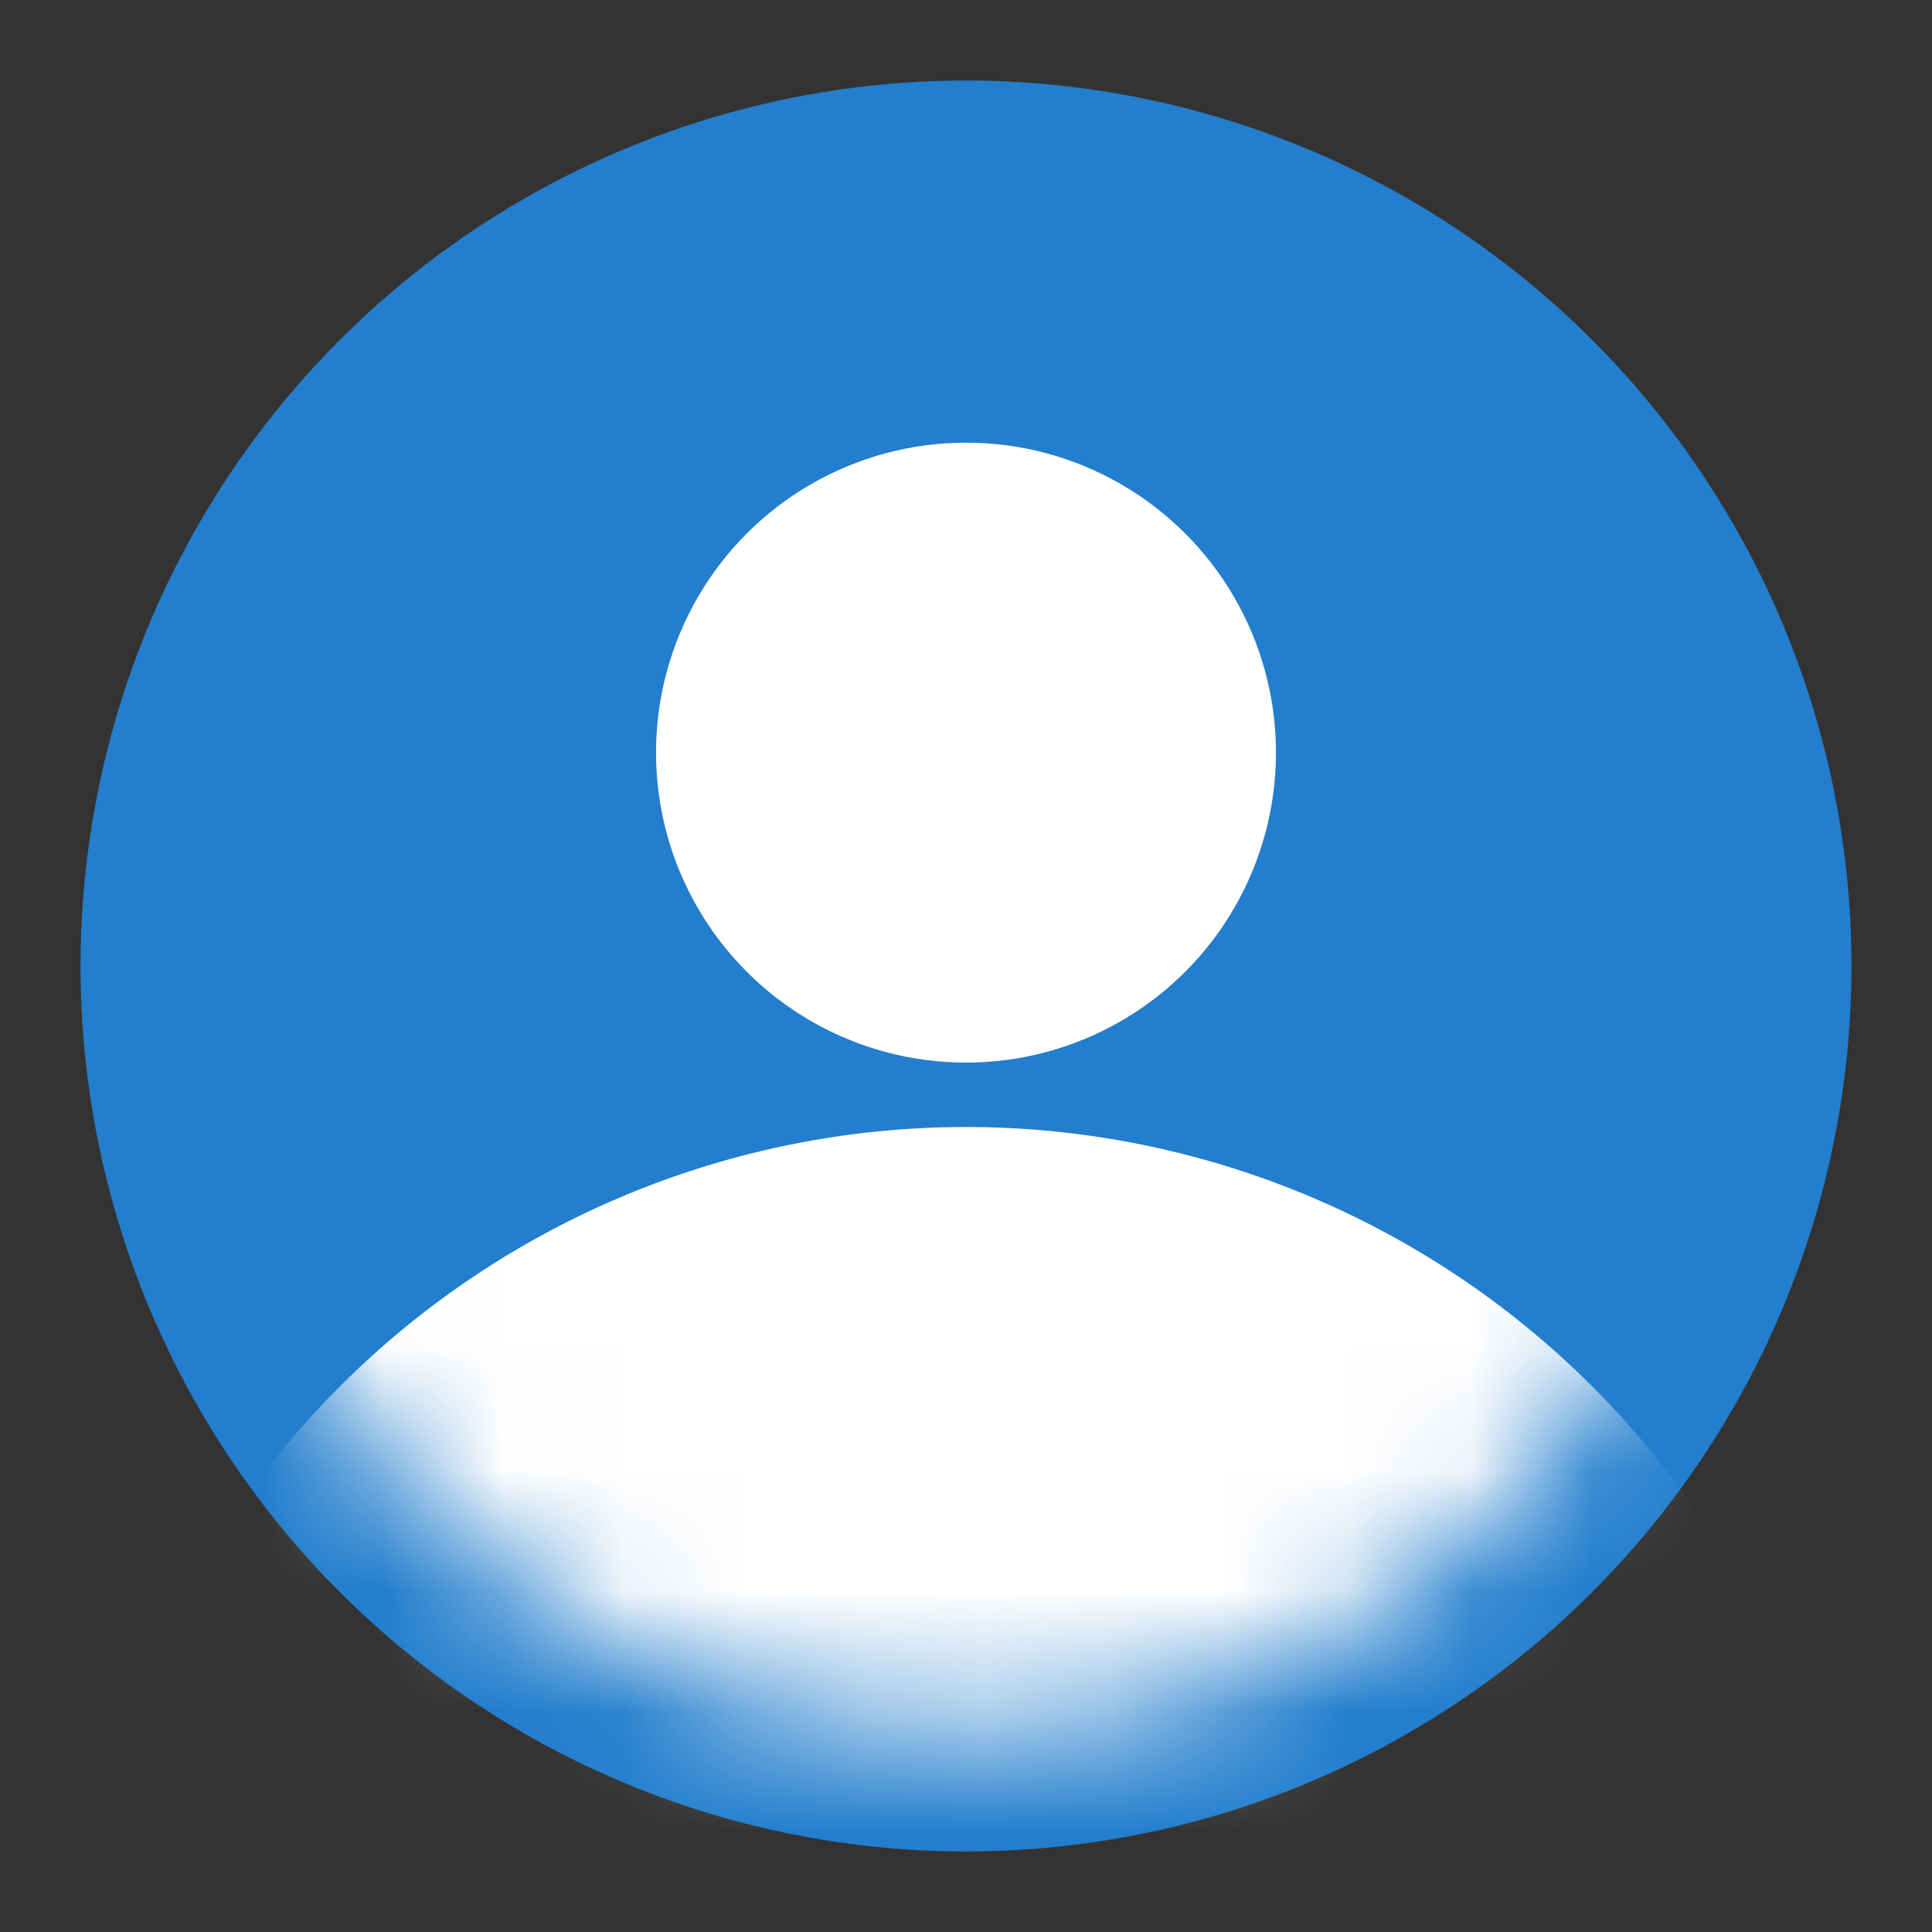
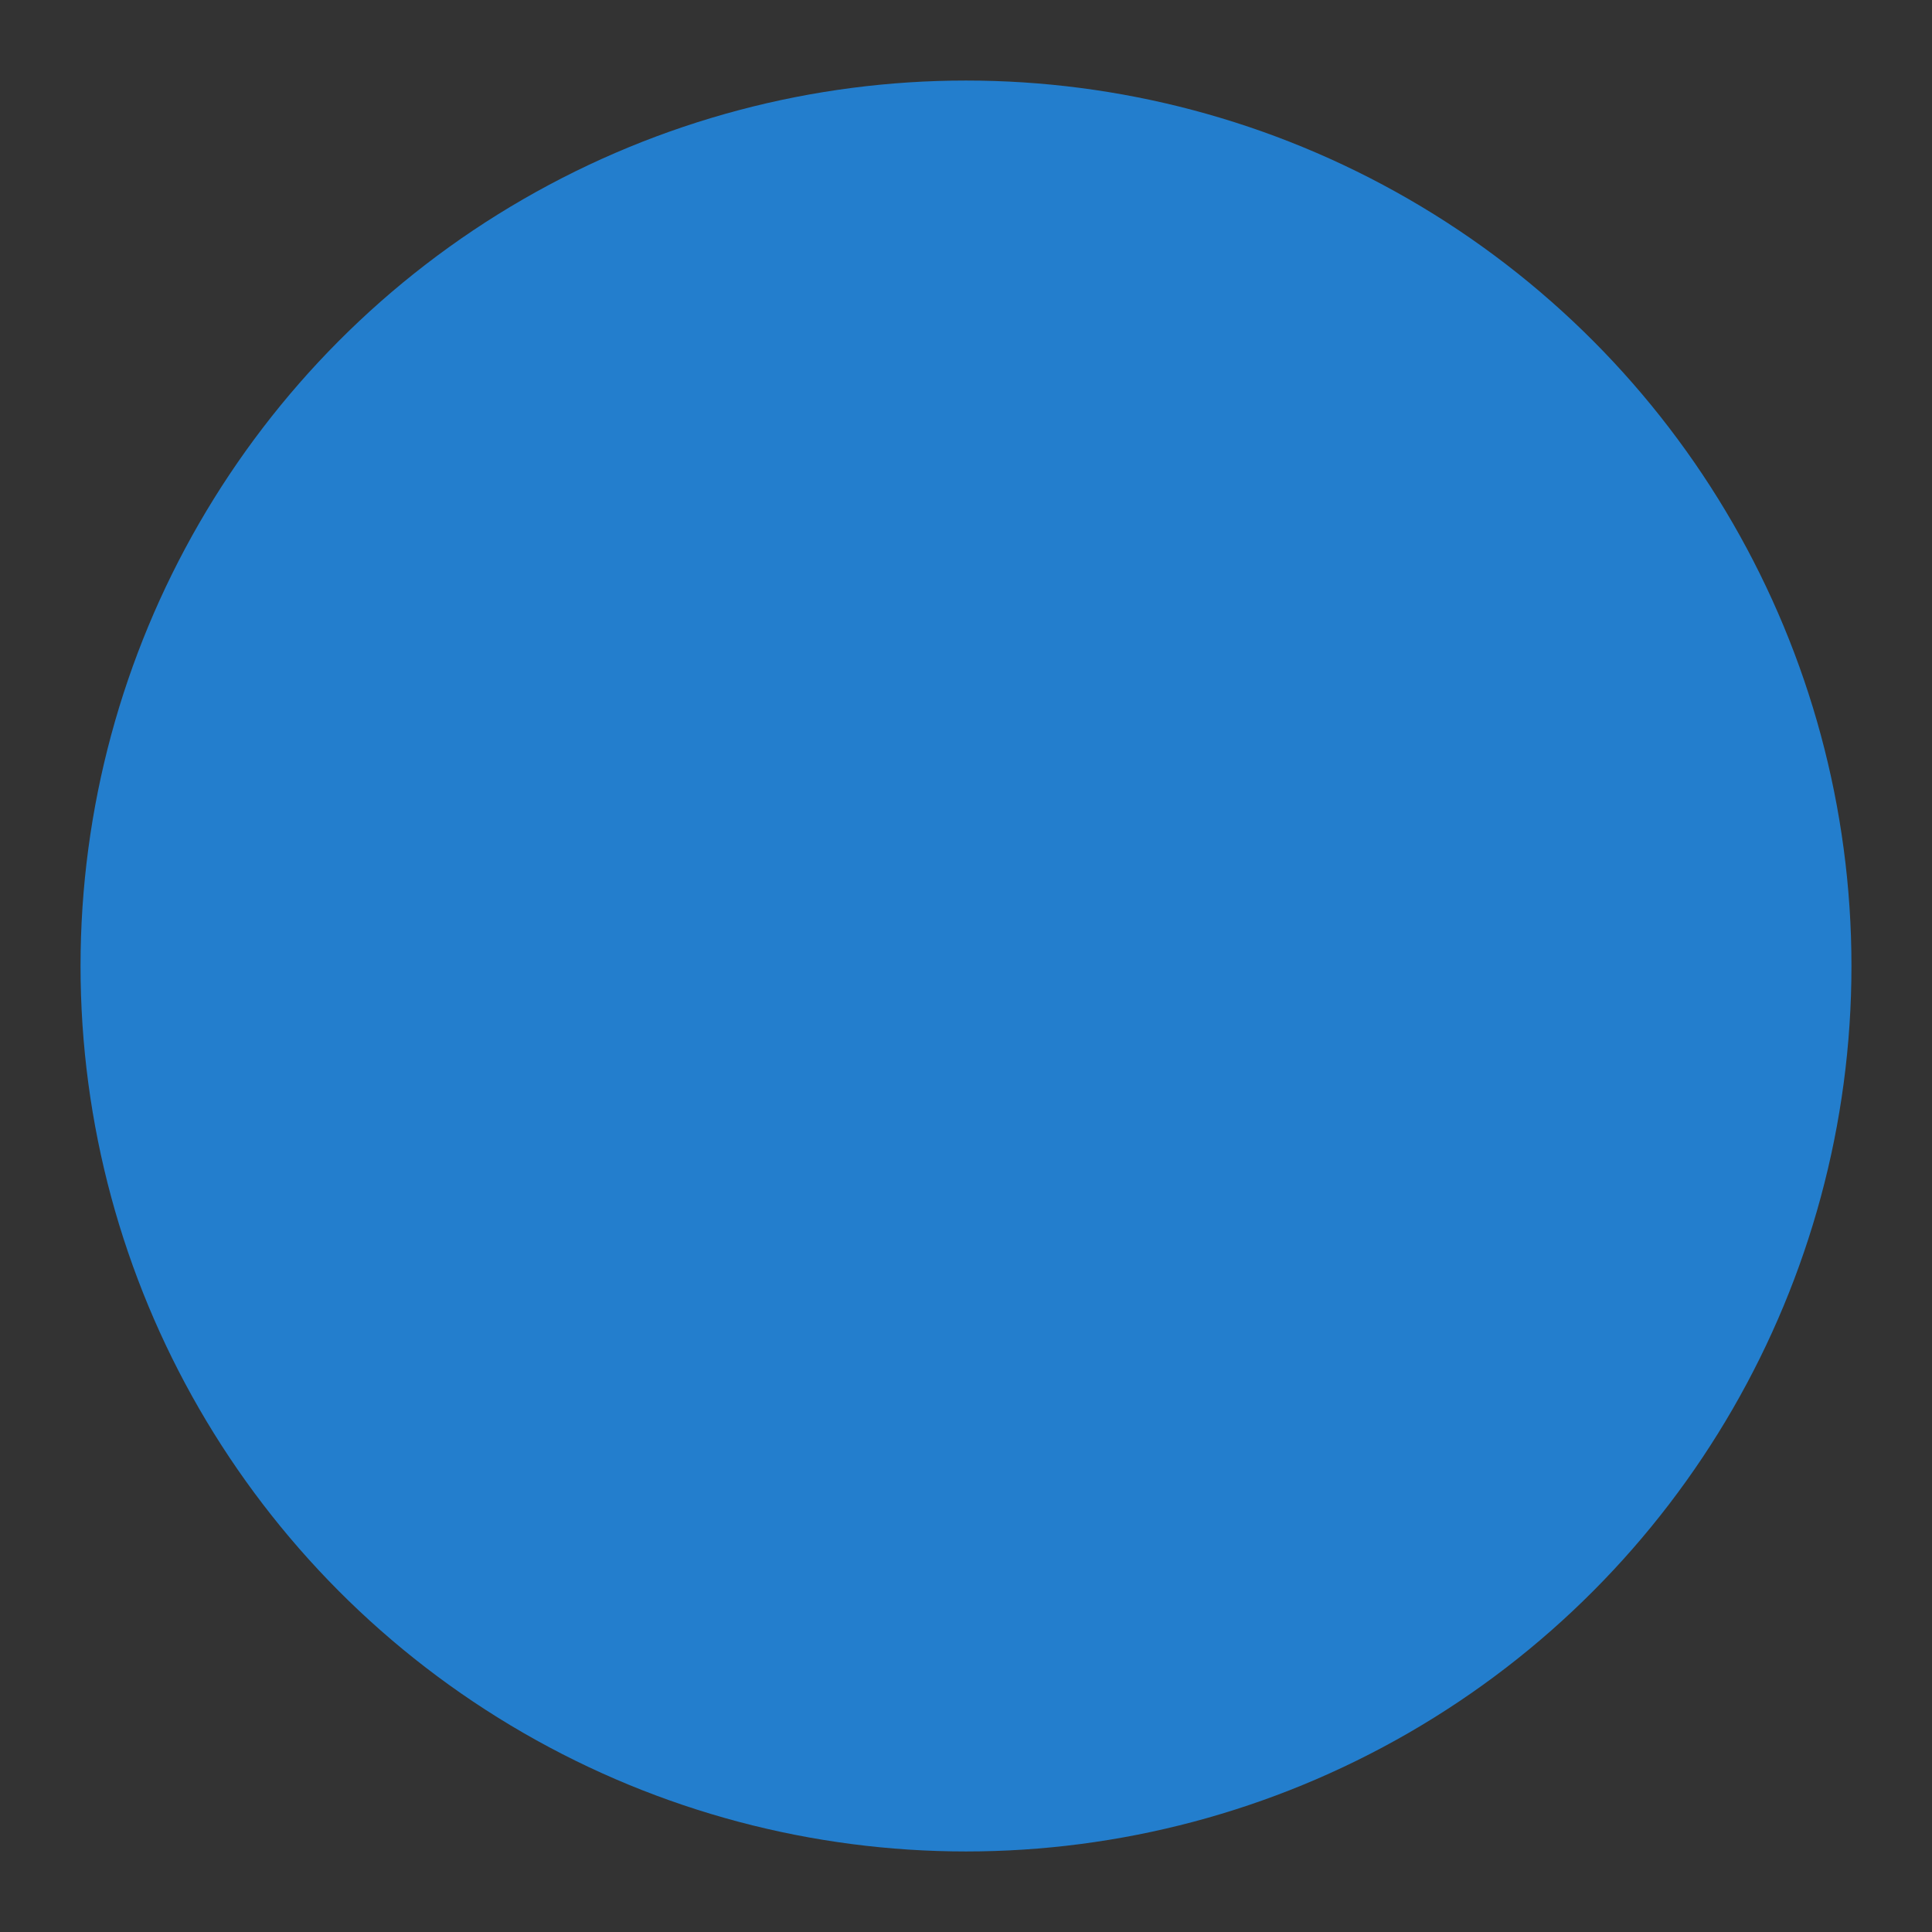
<svg xmlns="http://www.w3.org/2000/svg" xmlns:xlink="http://www.w3.org/1999/xlink" width="16" height="16">
  <rect width="100%" height="100%" fill="#333333" stroke="none" />
  <defs>
-     <circle id="prefix__a" cx="6.333" cy="6.333" r="6.333" />
-   </defs>
+     </defs>
  <g fill="none" fill-rule="evenodd">
-     <path d="M0 0h16v16H0z" />
    <circle fill="#237ECD" cx="8" cy="8" r="7.333" />
-     <circle fill="#FFF" cx="8" cy="6.233" r="2.567" />
    <g transform="translate(1.667 1.667)">
      <mask id="prefix__b" fill="#fff">
        <use xlink:href="#prefix__a" />
      </mask>
      <path d="M13.667 15A7.333 7.333 0 0 0-1 15h14.667z" fill="#FFF" mask="url(#prefix__b)" />
    </g>
  </g>
</svg>